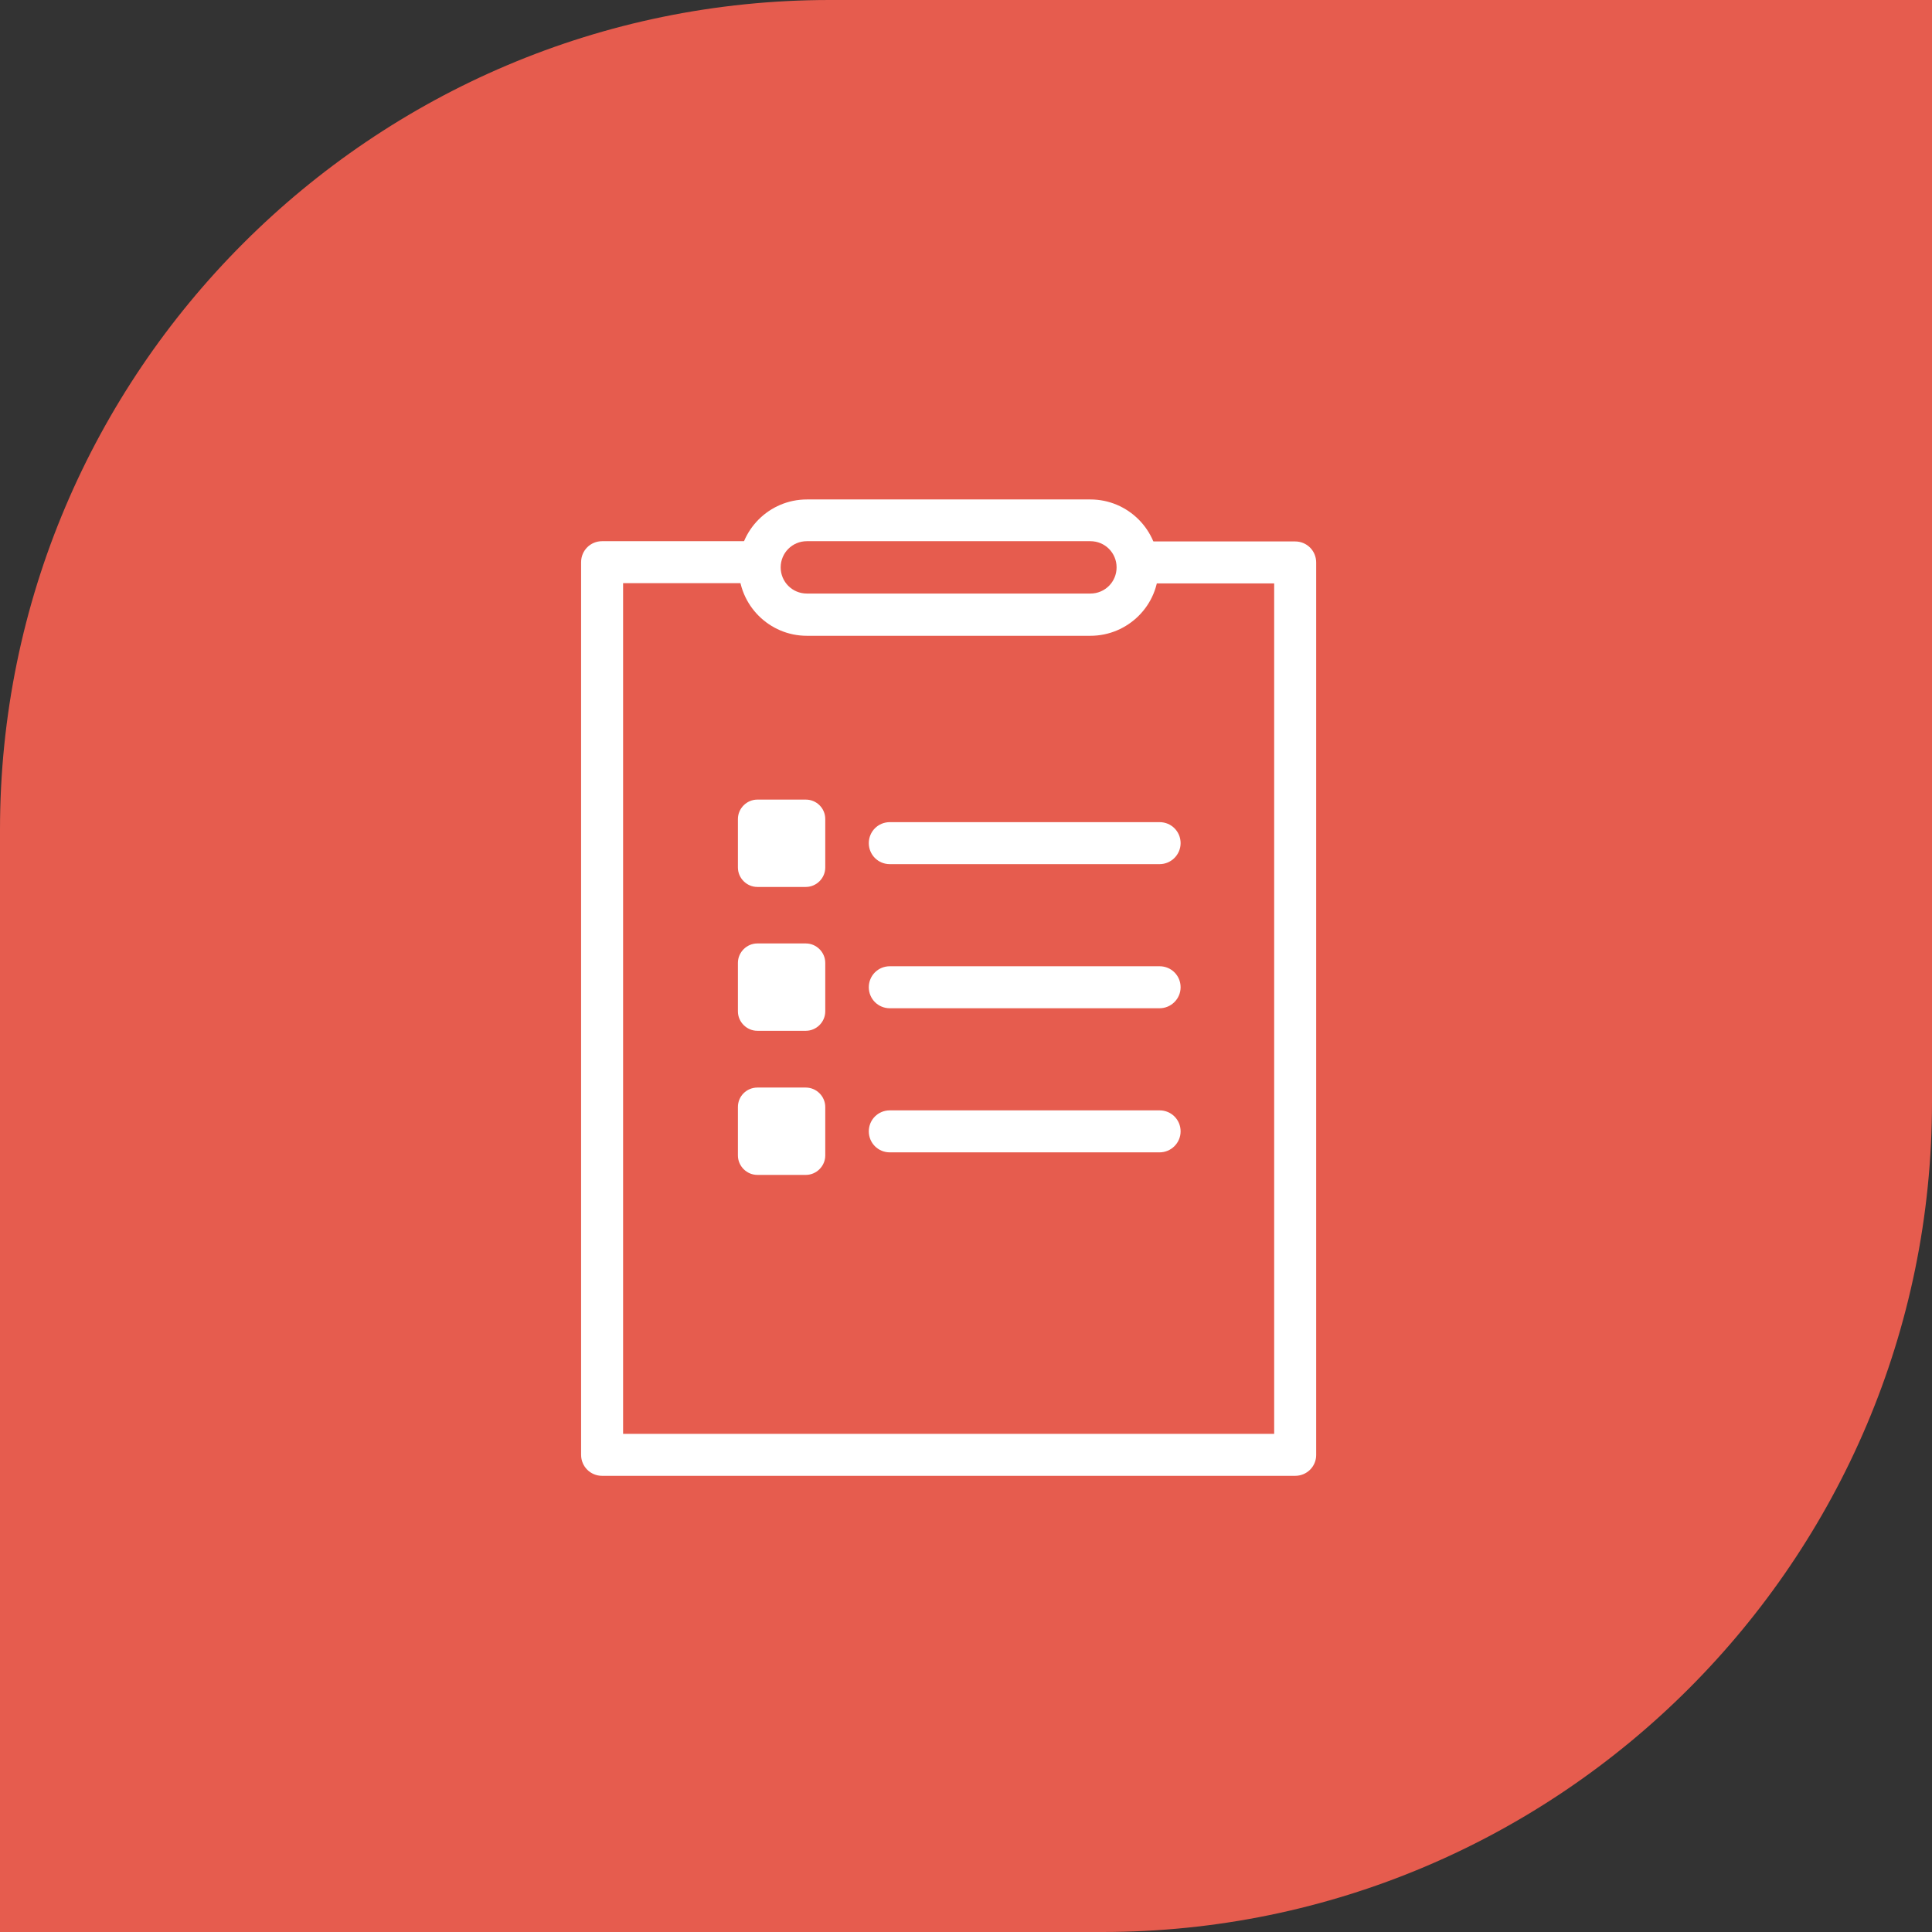
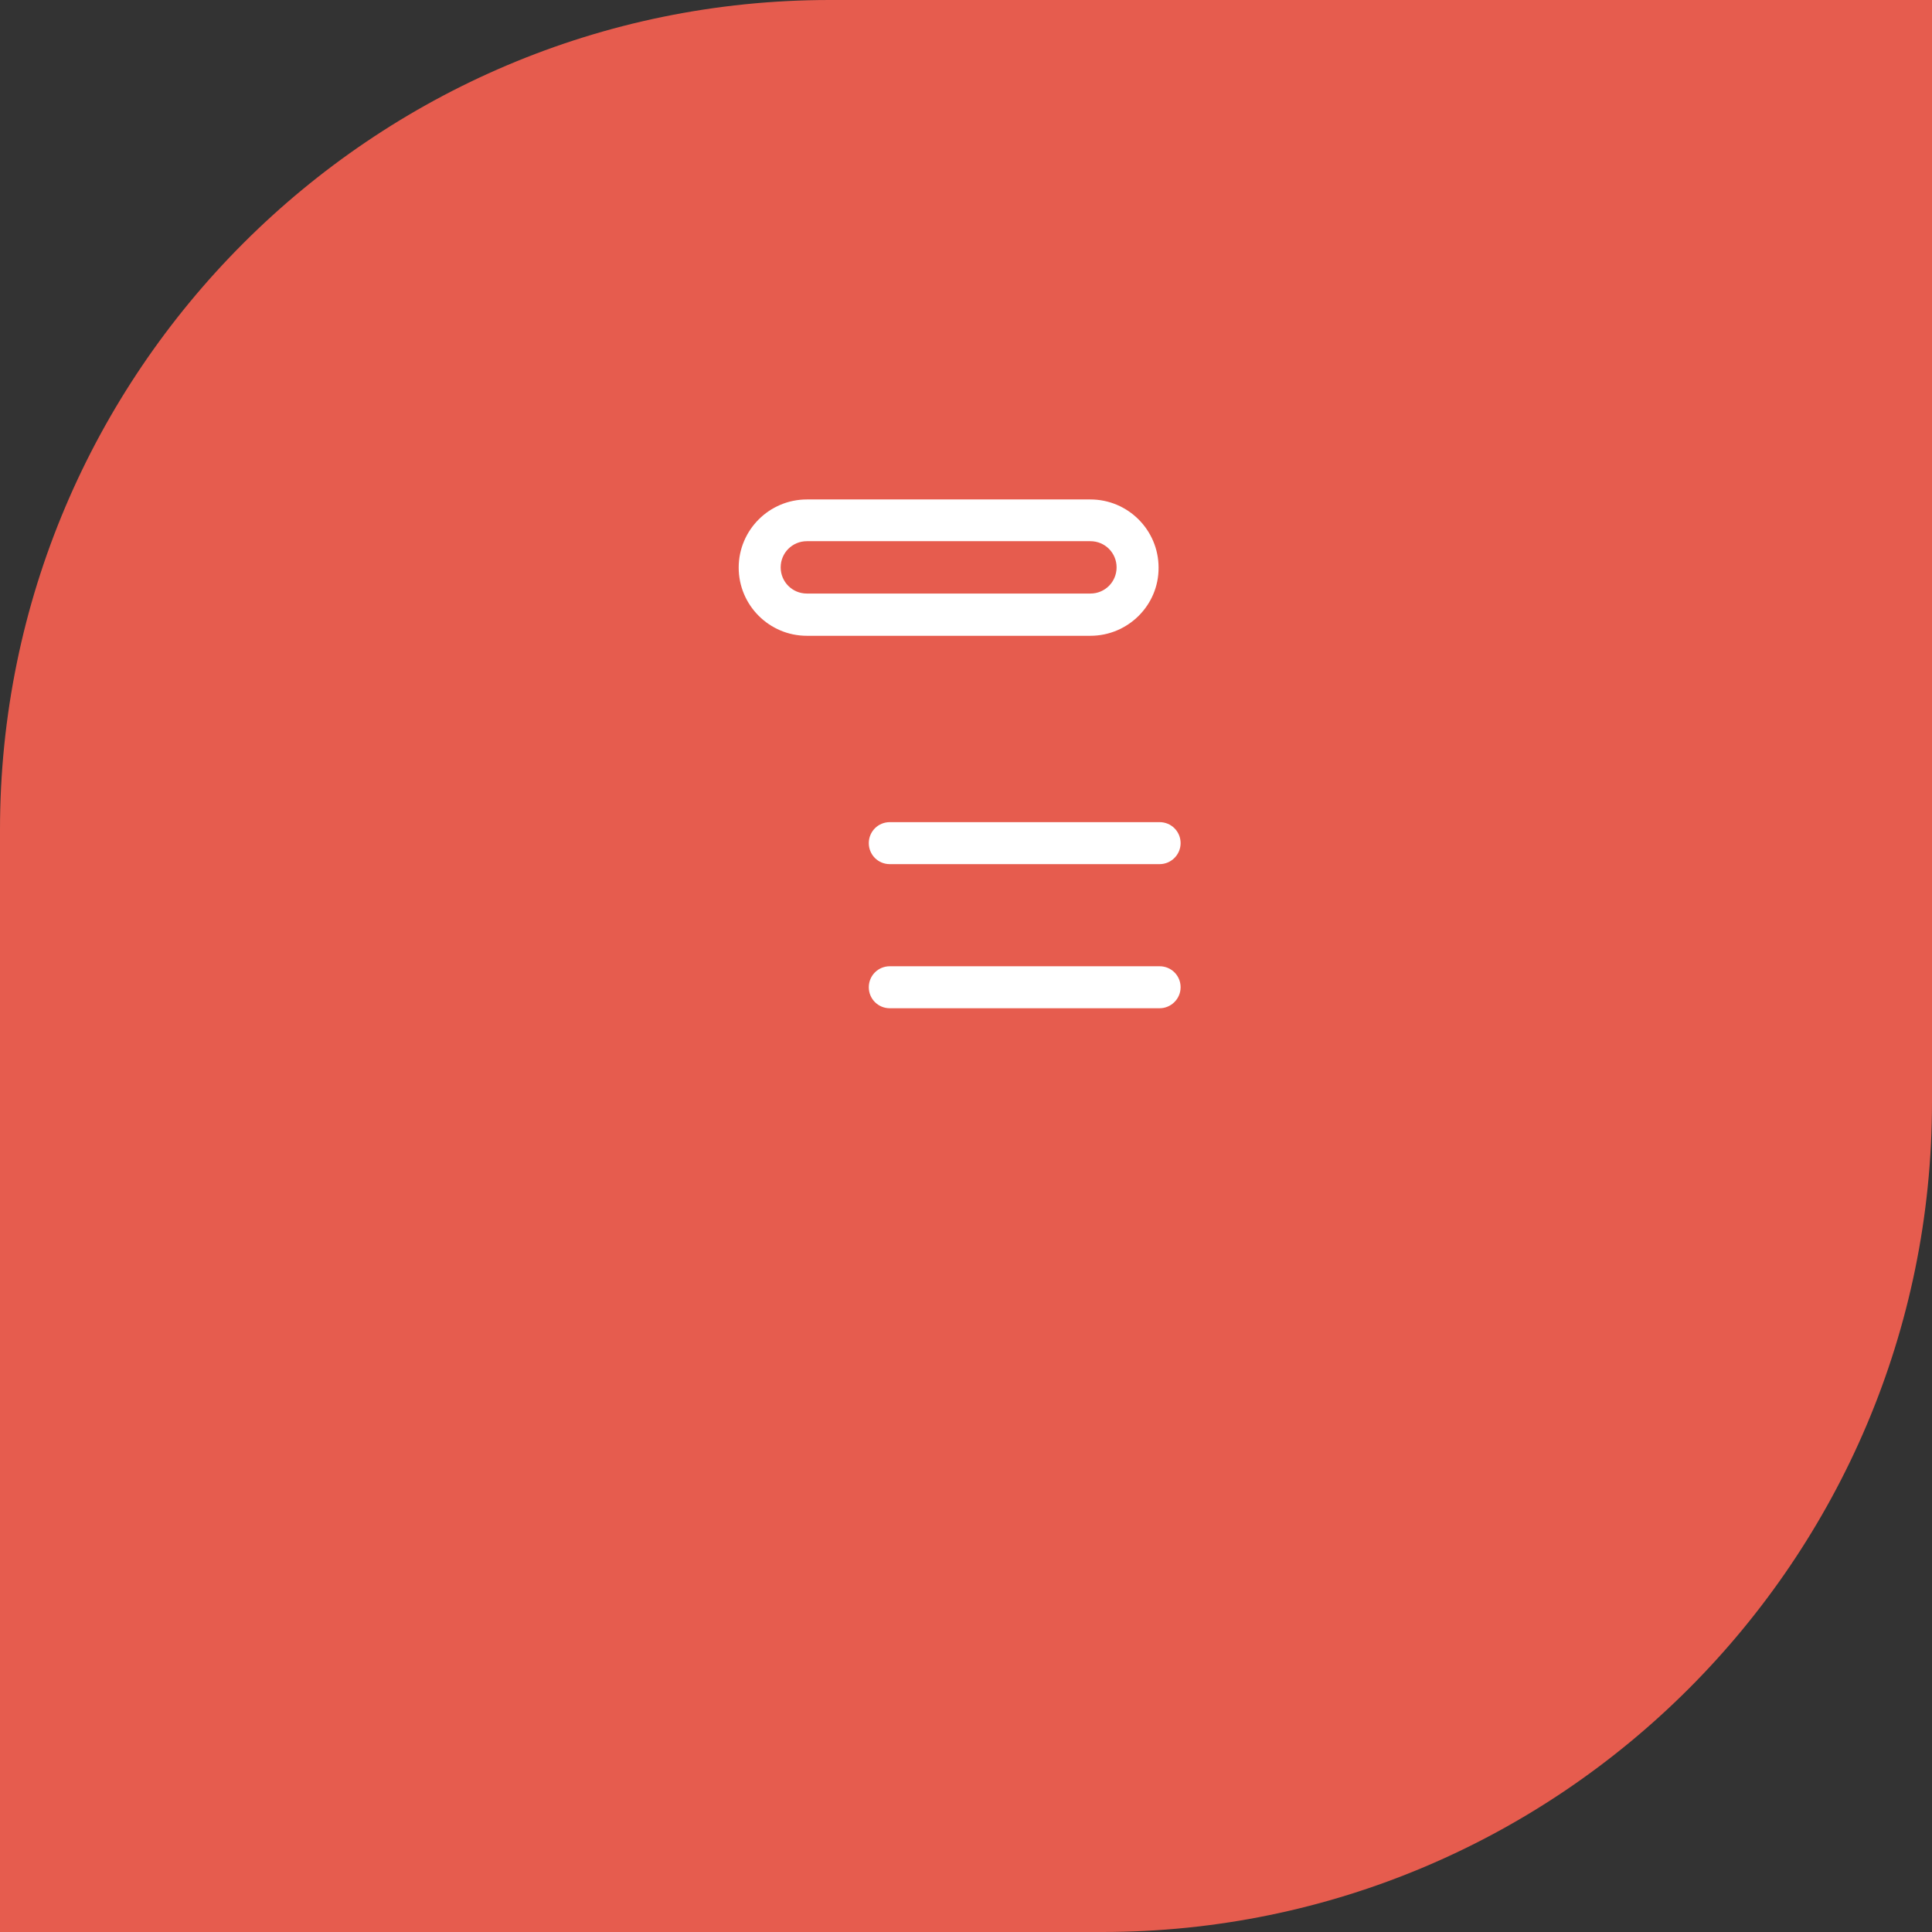
<svg xmlns="http://www.w3.org/2000/svg" version="1.1" id="Laag_1" x="0px" y="0px" viewBox="0 0 74.54 74.54" style="enable-background:new 0 0 74.54 74.54;" xml:space="preserve">
  <rect x="0" y="0" width="74.54" height="74.54" fill="#333333" stroke="none" />
  <style type="text/css">
	.st0{fill:#E65C4E;}
	.st1{fill:#FFFFFF;}
</style>
  <path class="st0" d="M42.53,0h-5.26h-5.26C14.36,0,0,14.36,0,32.01v5.26v5.26v32.01h32.01h5.26h5.26  c17.65,0,32.01-14.36,32.01-32.01v-5.26v-5.26V0H42.53z" />
  <g>
    <g>
-       <path class="st1" d="M49.97,56.94H23.23c-0.45,0-0.81-0.36-0.81-0.81V21.69c0-0.45,0.36-0.81,0.81-0.81h5.88    c0.45,0,0.81,0.36,0.81,0.81c0,0.45-0.36,0.81-0.81,0.81h-5.07v32.82h25.12V22.51h-5.25c-0.45,0-0.81-0.36-0.81-0.81    c0-0.45,0.36-0.81,0.81-0.81h6.06c0.45,0,0.81,0.36,0.81,0.81v34.44C50.78,56.58,50.42,56.94,49.97,56.94L49.97,56.94z" />
-     </g>
+       </g>
    <g>
      <path class="st1" d="M42.07,24.53H31.13c-1.45,0-2.63-1.18-2.63-2.63c0-1.45,1.18-2.63,2.63-2.63h10.94    c1.45,0,2.63,1.18,2.63,2.63C44.71,23.35,43.52,24.53,42.07,24.53L42.07,24.53z M31.13,20.88c-0.56,0-1.01,0.45-1.01,1.01    c0,0.56,0.45,1.01,1.01,1.01h10.94c0.56,0,1.01-0.45,1.01-1.01c0-0.56-0.45-1.01-1.01-1.01H31.13L31.13,20.88z" />
    </g>
    <g>
-       <path class="st1" d="M31.09,30.85h-1.87c-0.41,0-0.75,0.34-0.75,0.75v1.87c0,0.41,0.34,0.75,0.75,0.75h1.87    c0.41,0,0.75-0.34,0.75-0.75V31.6C31.84,31.18,31.5,30.85,31.09,30.85L31.09,30.85z" />
      <g>
        <path class="st1" d="M44.74,33.34H34.33c-0.45,0-0.81-0.36-0.81-0.81c0-0.45,0.36-0.81,0.81-0.81h10.41     c0.45,0,0.81,0.36,0.81,0.81C45.55,32.98,45.18,33.34,44.74,33.34L44.74,33.34z" />
      </g>
-       <path class="st1" d="M31.09,41.96h-1.87c-0.41,0-0.75,0.33-0.75,0.75v1.87c0,0.41,0.34,0.75,0.75,0.75h1.87    c0.41,0,0.75-0.34,0.75-0.75v-1.87C31.84,42.3,31.5,41.96,31.09,41.96L31.09,41.96z" />
      <g>
-         <path class="st1" d="M44.74,44.46H34.33c-0.45,0-0.81-0.36-0.81-0.81c0-0.45,0.36-0.81,0.81-0.81h10.41     c0.45,0,0.81,0.36,0.81,0.81C45.55,44.1,45.18,44.46,44.74,44.46L44.74,44.46z" />
-       </g>
-       <path class="st1" d="M31.09,36.4h-1.87c-0.41,0-0.75,0.34-0.75,0.75v1.87c0,0.41,0.34,0.75,0.75,0.75h1.87    c0.41,0,0.75-0.34,0.75-0.75v-1.87C31.84,36.74,31.5,36.4,31.09,36.4L31.09,36.4z" />
+         </g>
      <g>
        <path class="st1" d="M44.74,38.9H34.33c-0.45,0-0.81-0.36-0.81-0.81c0-0.45,0.36-0.81,0.81-0.81h10.41     c0.45,0,0.81,0.36,0.81,0.81C45.55,38.54,45.18,38.9,44.74,38.9L44.74,38.9z" />
      </g>
    </g>
  </g>
</svg>